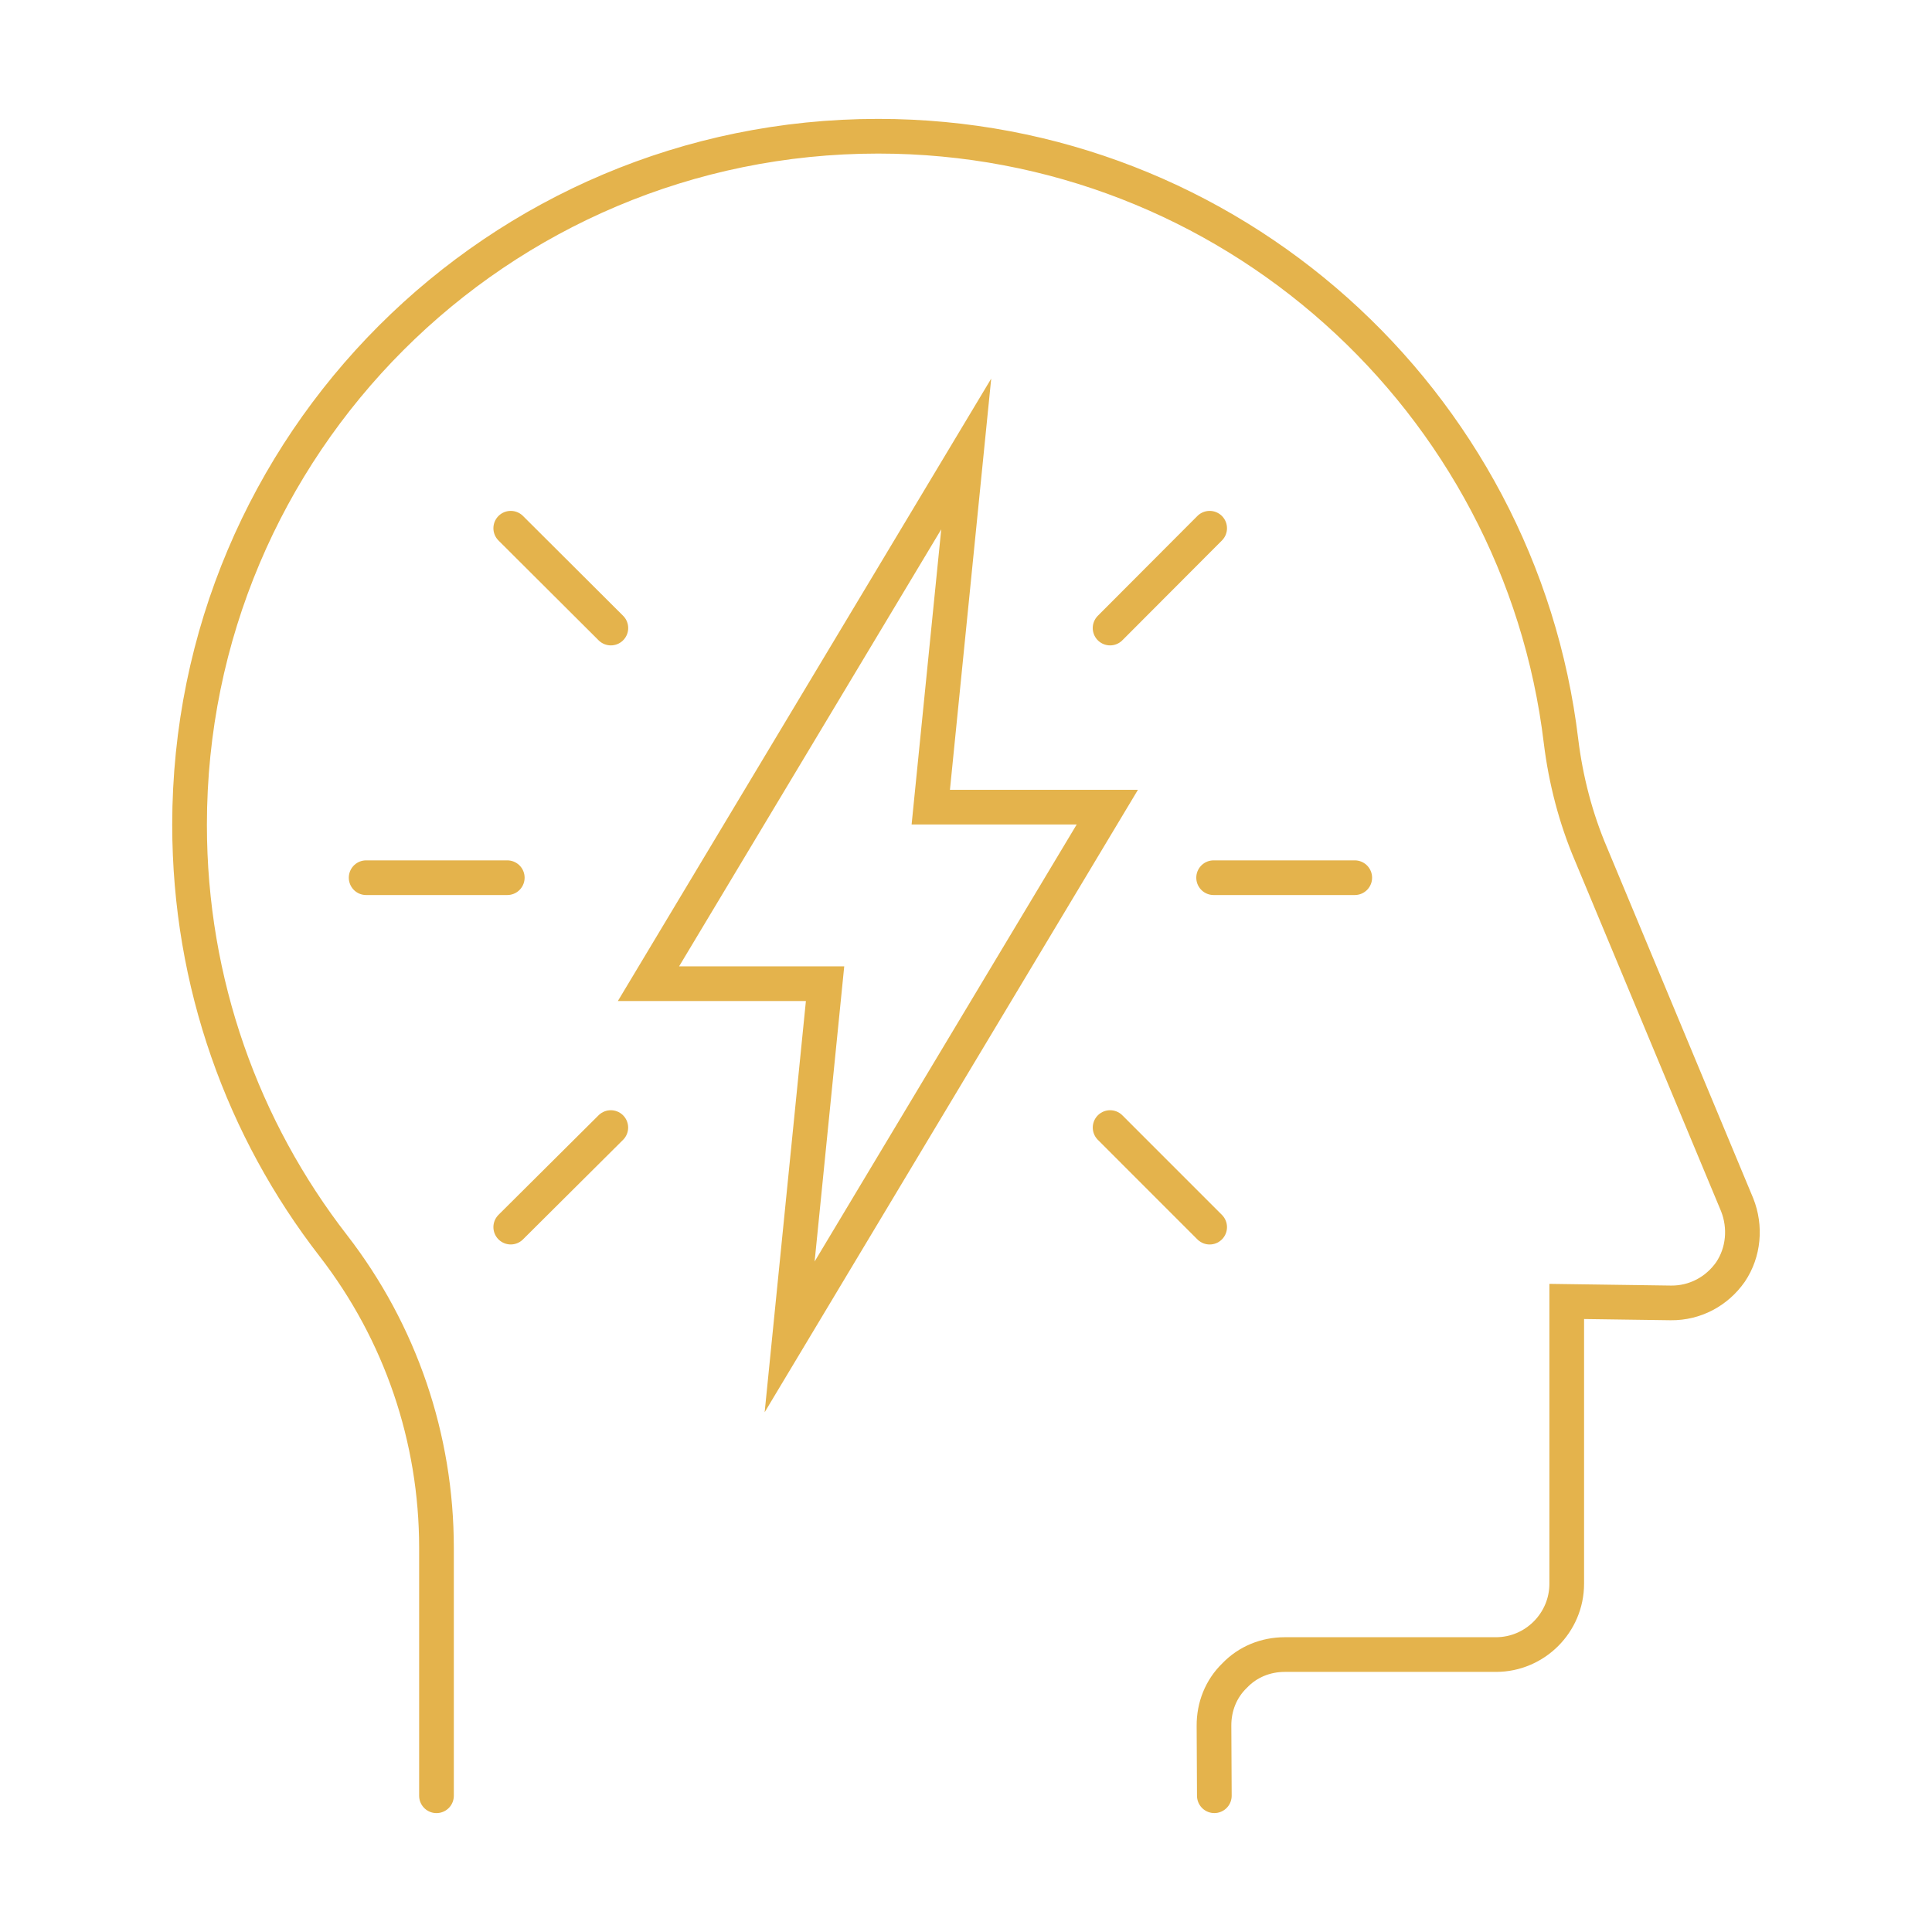
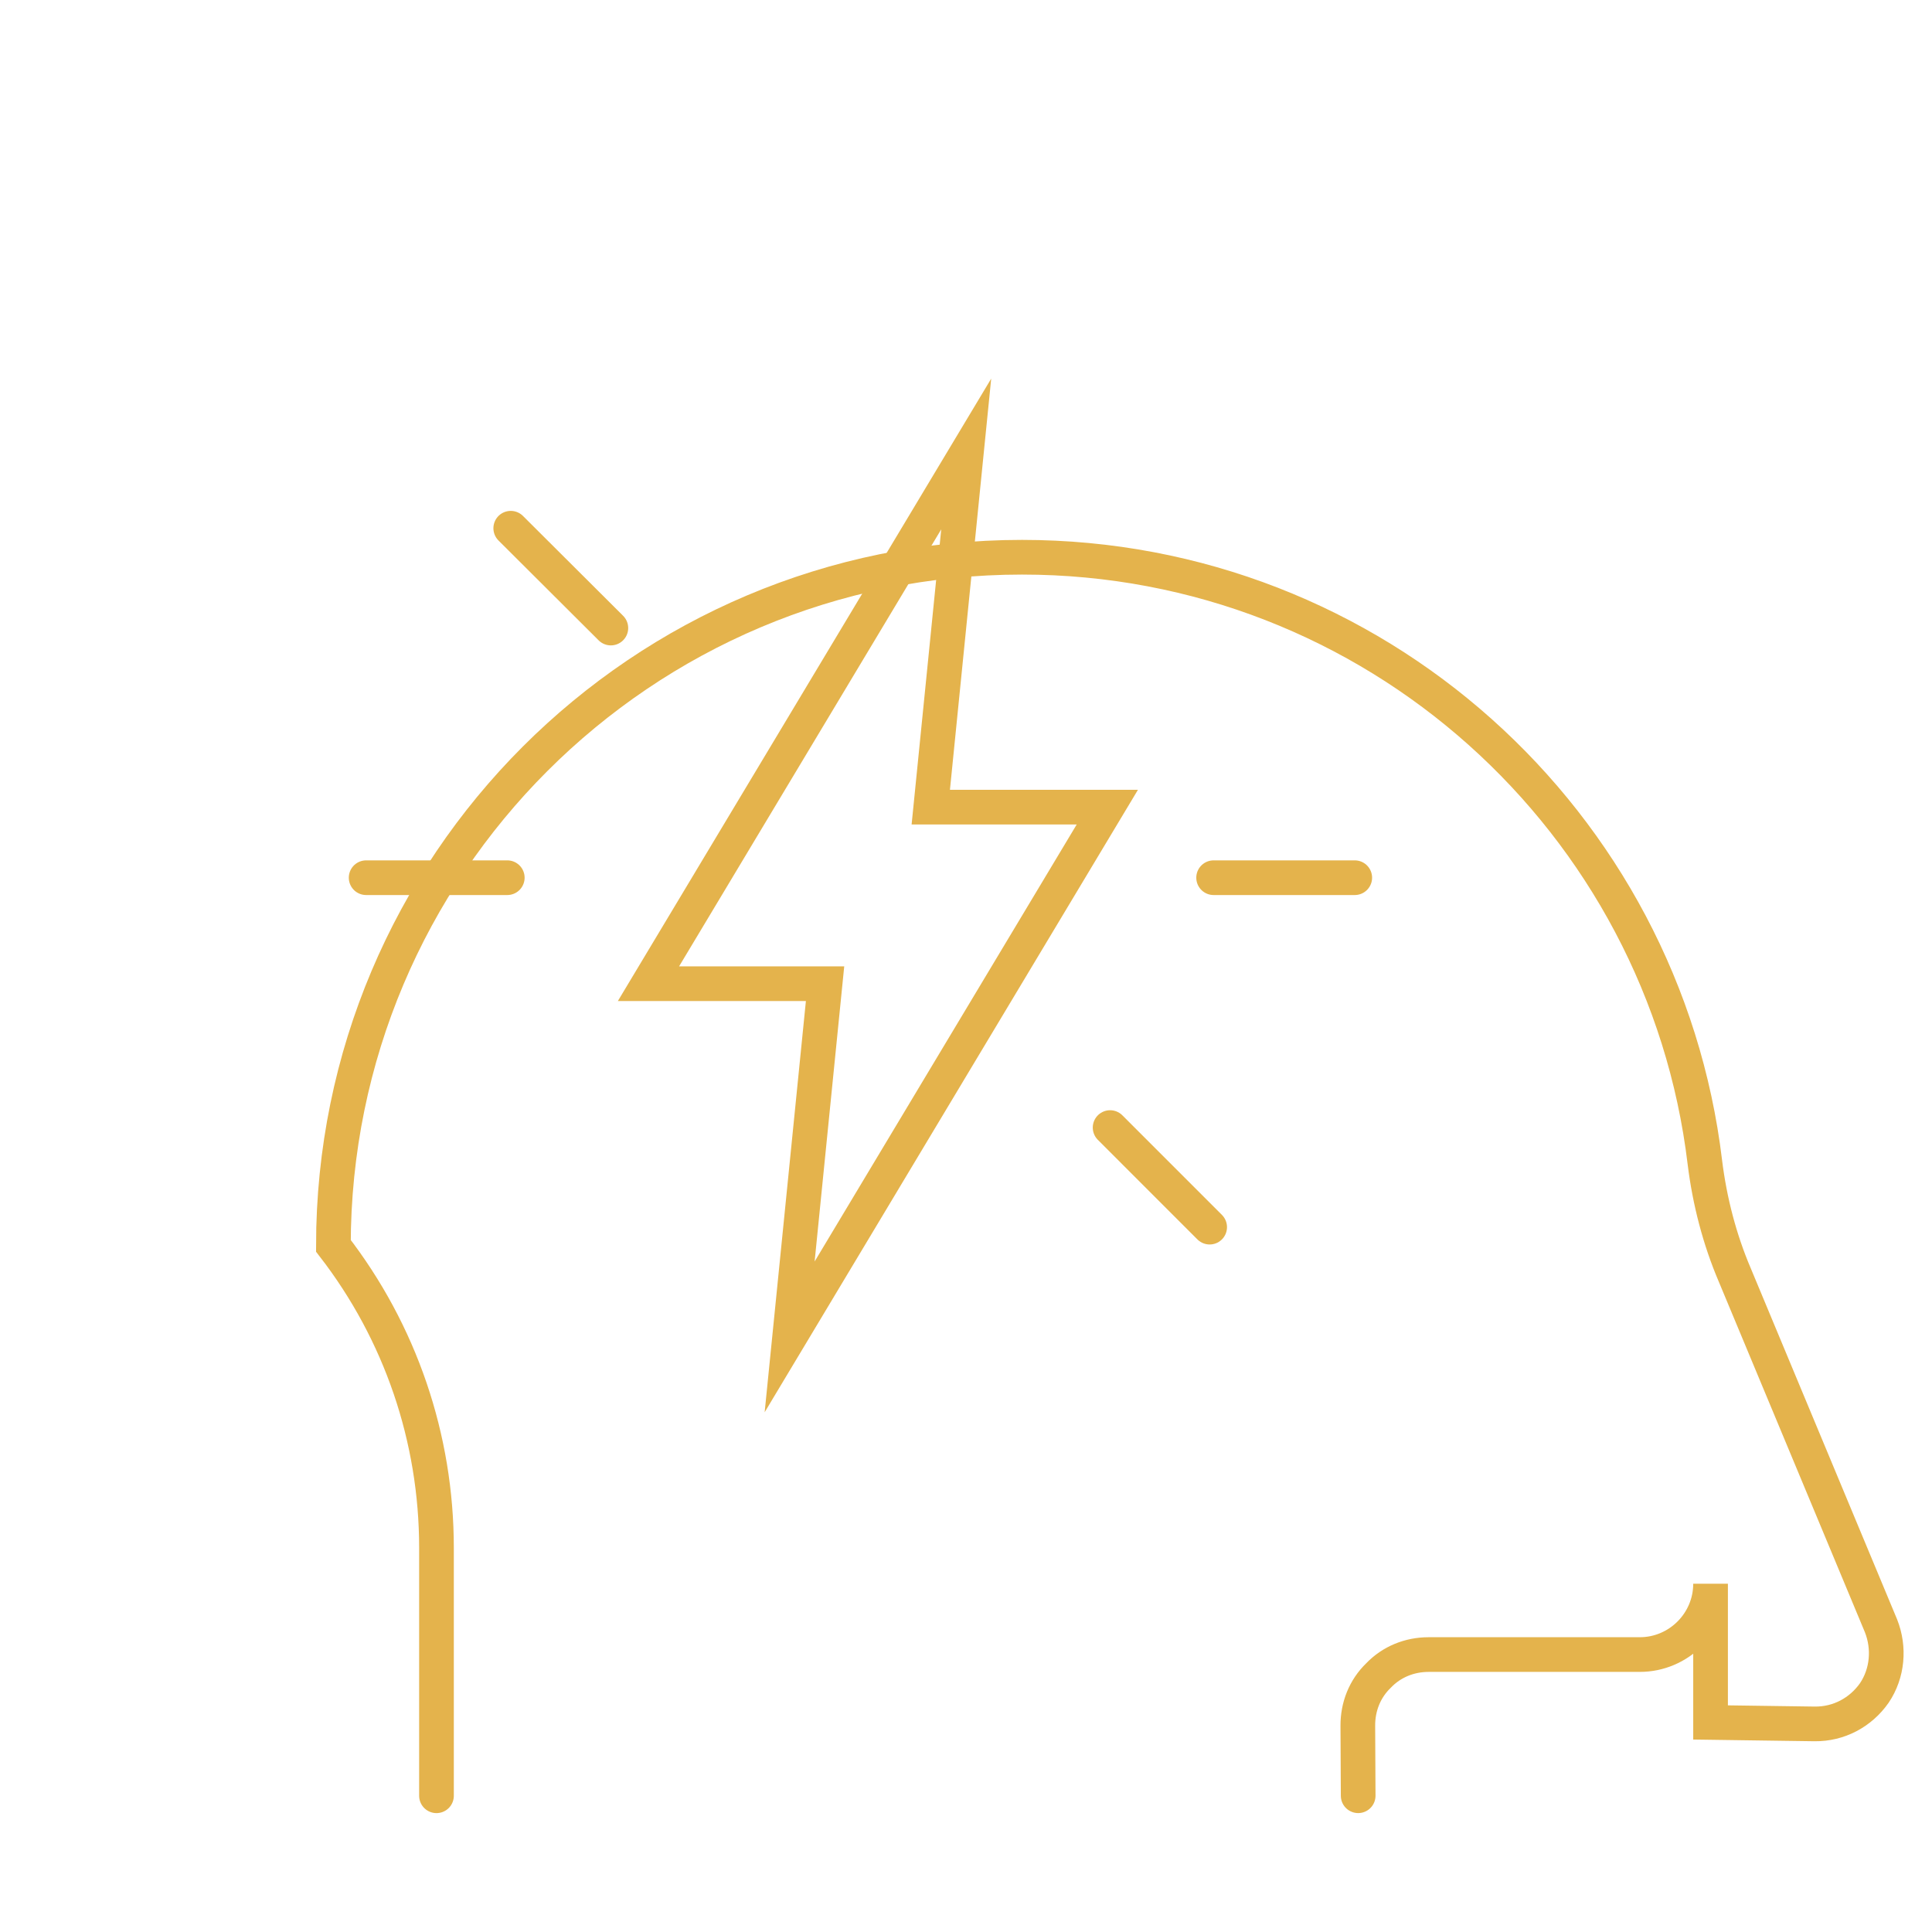
<svg xmlns="http://www.w3.org/2000/svg" version="1.1" id="Calque_1" x="0px" y="0px" width="78px" height="78px" viewBox="0 0 78 78" enable-background="new 0 0 78 78" xml:space="preserve">
  <g>
    <line fill="none" stroke="#E4B34C" stroke-width="1.4" stroke-linecap="round" stroke-miterlimit="10" x1="48.997" y1="35.435" x2="54.695" y2="35.435" />
    <line fill="none" stroke="#E4B34C" stroke-width="1.4" stroke-linecap="round" stroke-miterlimit="10" x1="14.782" y1="35.435" x2="20.48" y2="35.435" />
    <polygon fill="none" stroke="#E4B34C" stroke-width="1.4" stroke-linecap="round" stroke-miterlimit="10" points="39.009,18.328    37.578,32.586 44.706,32.586 31.88,53.973 33.31,39.714 26.181,39.714  " />
-     <path fill="none" stroke="#E4B34C" stroke-width="1.4" stroke-linecap="round" stroke-miterlimit="10" d="M17.622,72.5V62.493   c0-4.436-1.459-8.702-4.162-12.196C9.815,45.598,7.653,39.703,7.653,33.3c0-15.358,12.441-27.8,27.801-27.8   c14.206,0,25.923,10.665,27.57,24.435c0.191,1.55,0.593,3.107,1.209,4.549l5.901,14.157c0.355,0.895,0.265,1.918-0.269,2.711   c-0.554,0.791-1.438,1.26-2.405,1.25l-4.207-0.059V63.94c0,1.573-1.285,2.859-2.858,2.859h-8.526c-0.766,0-1.491,0.291-2.022,0.846   c-0.554,0.535-0.839,1.261-0.835,2.029l0.014,2.825" />
+     <path fill="none" stroke="#E4B34C" stroke-width="1.4" stroke-linecap="round" stroke-miterlimit="10" d="M17.622,72.5V62.493   c0-4.436-1.459-8.702-4.162-12.196c0-15.358,12.441-27.8,27.801-27.8   c14.206,0,25.923,10.665,27.57,24.435c0.191,1.55,0.593,3.107,1.209,4.549l5.901,14.157c0.355,0.895,0.265,1.918-0.269,2.711   c-0.554,0.791-1.438,1.26-2.405,1.25l-4.207-0.059V63.94c0,1.573-1.285,2.859-2.858,2.859h-8.526c-0.766,0-1.491,0.291-2.022,0.846   c-0.554,0.535-0.839,1.261-0.835,2.029l0.014,2.825" />
    <line fill="none" stroke="#E4B34C" stroke-width="1.4" stroke-linecap="round" stroke-miterlimit="10" x1="44.818" y1="45.523" x2="48.837" y2="49.543" />
    <line fill="none" stroke="#E4B34C" stroke-width="1.4" stroke-linecap="round" stroke-miterlimit="10" x1="20.62" y1="21.326" x2="24.662" y2="25.356" />
-     <line fill="none" stroke="#E4B34C" stroke-width="1.4" stroke-linecap="round" stroke-miterlimit="10" x1="24.66" y1="45.523" x2="20.62" y2="49.542" />
-     <line fill="none" stroke="#E4B34C" stroke-width="1.4" stroke-linecap="round" stroke-miterlimit="10" x1="48.837" y1="21.326" x2="44.817" y2="25.356" />
  </g>
</svg>